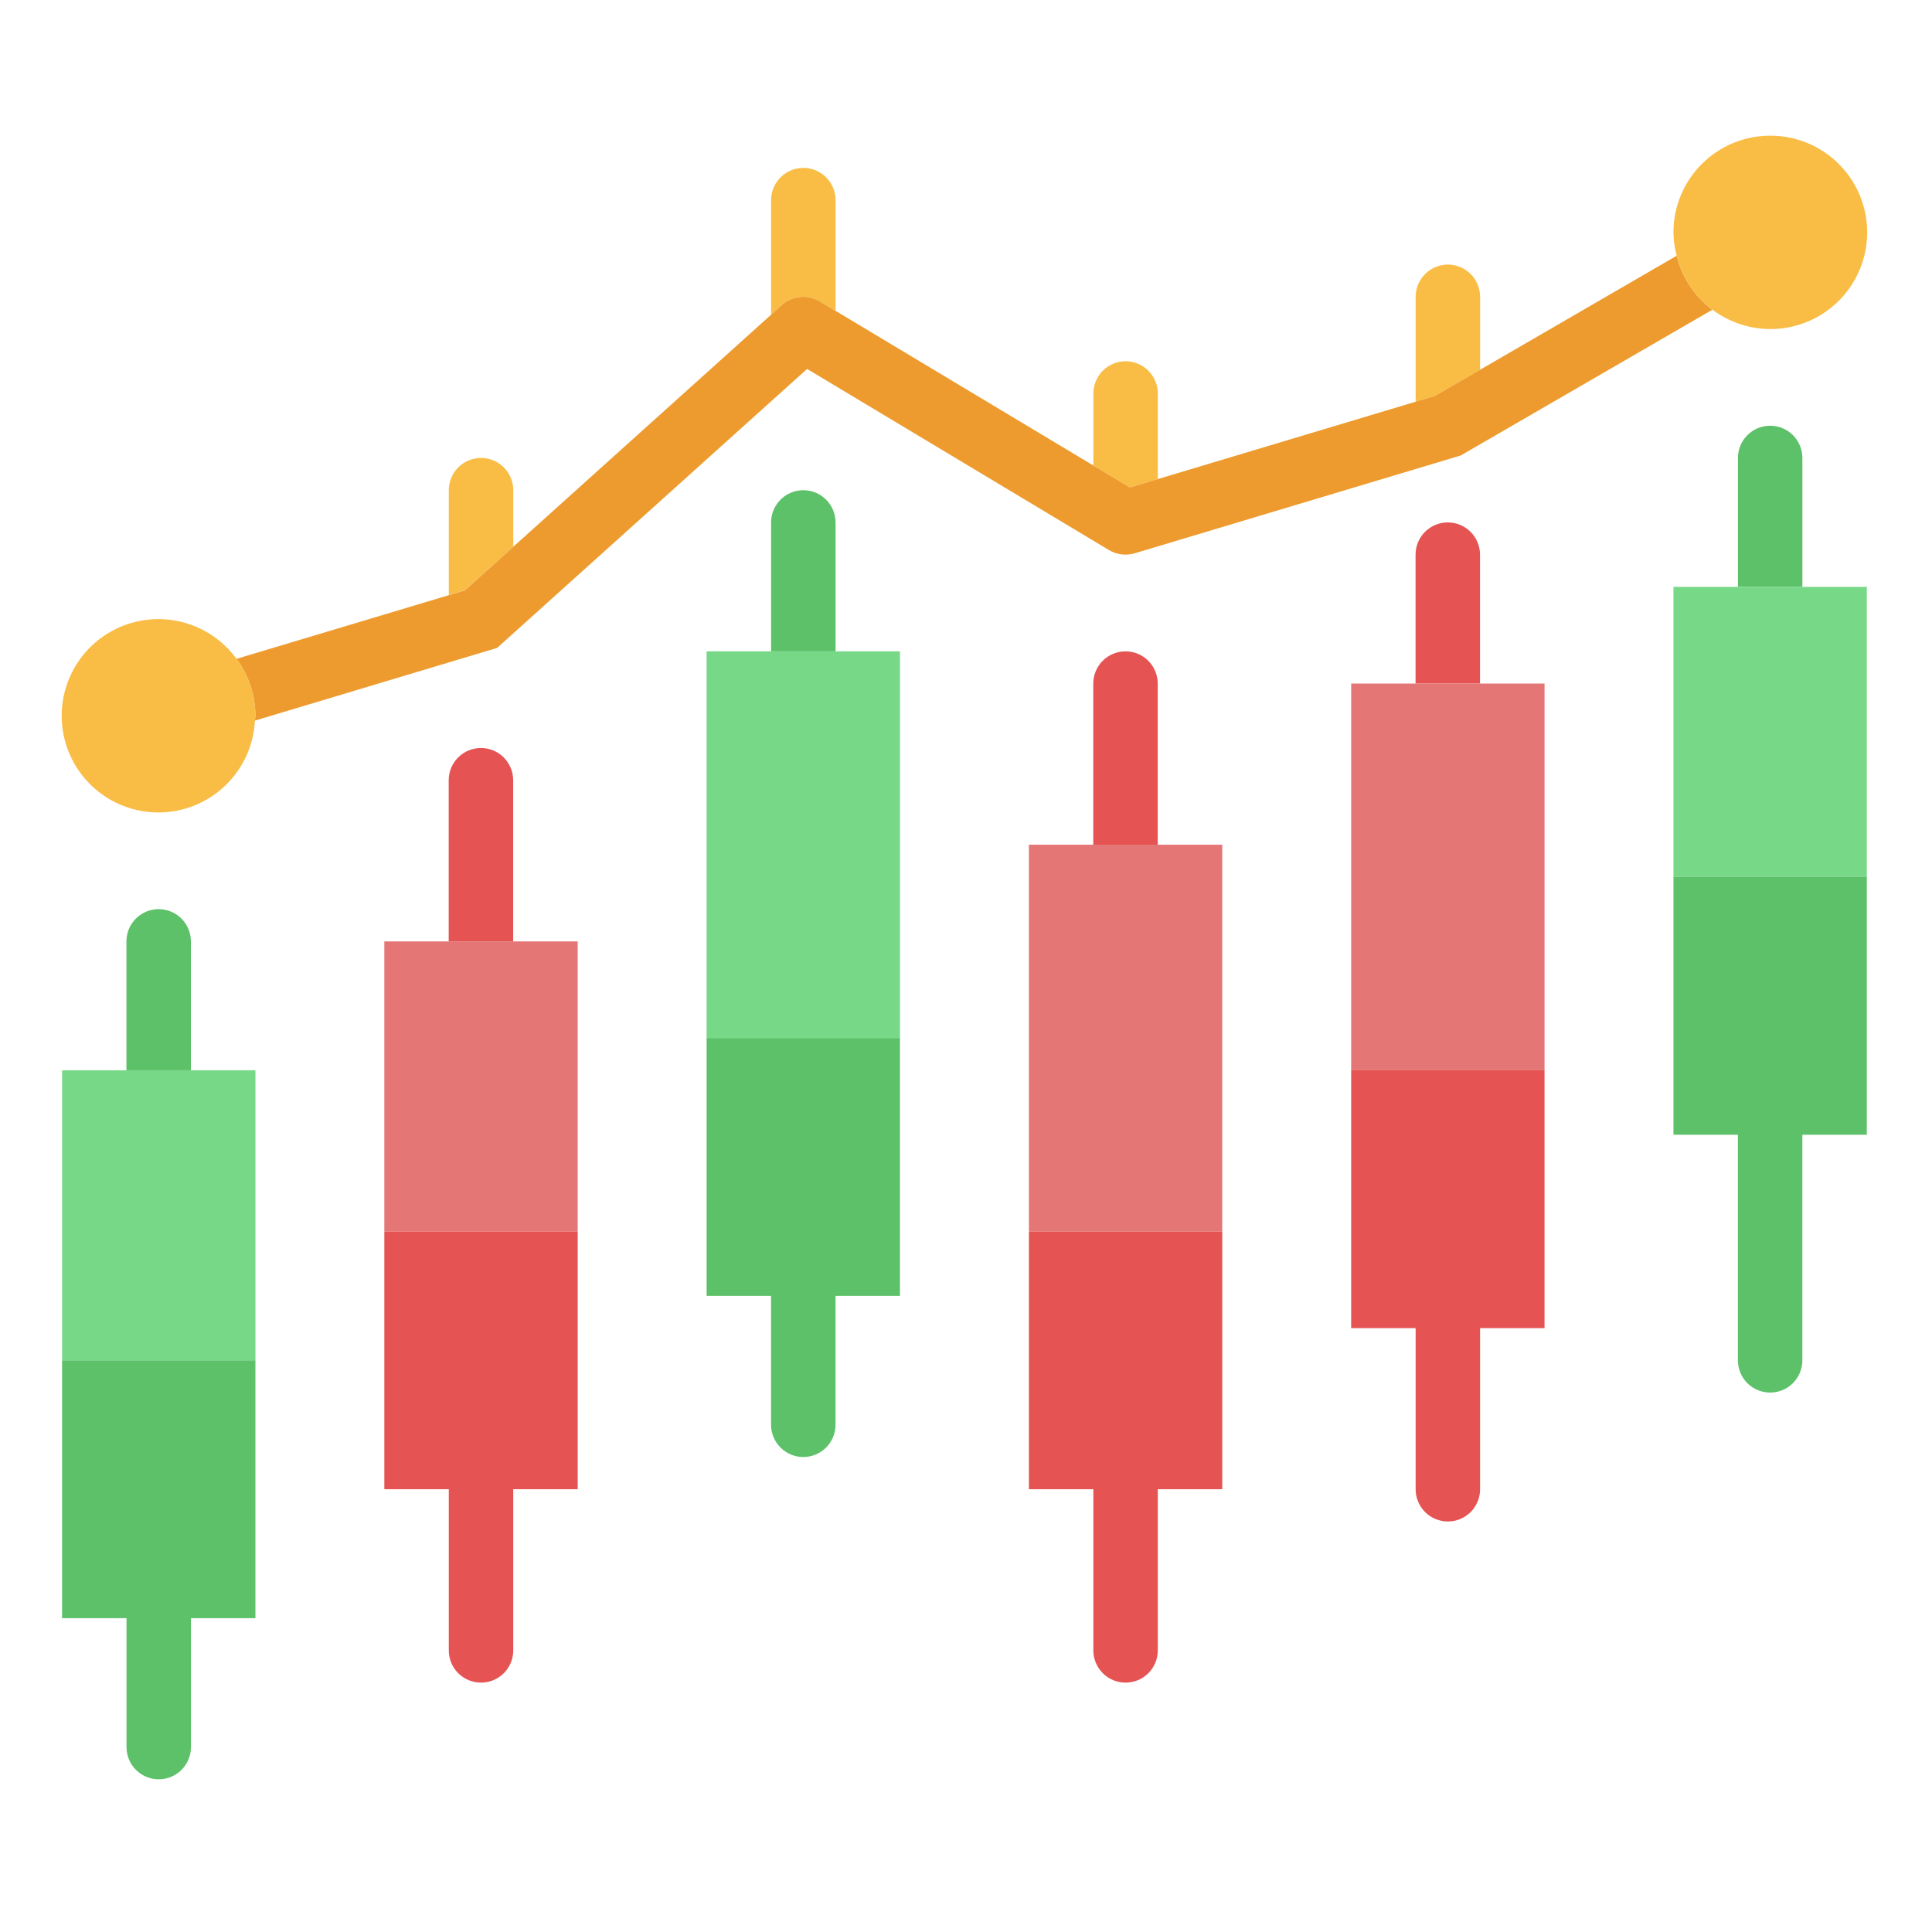
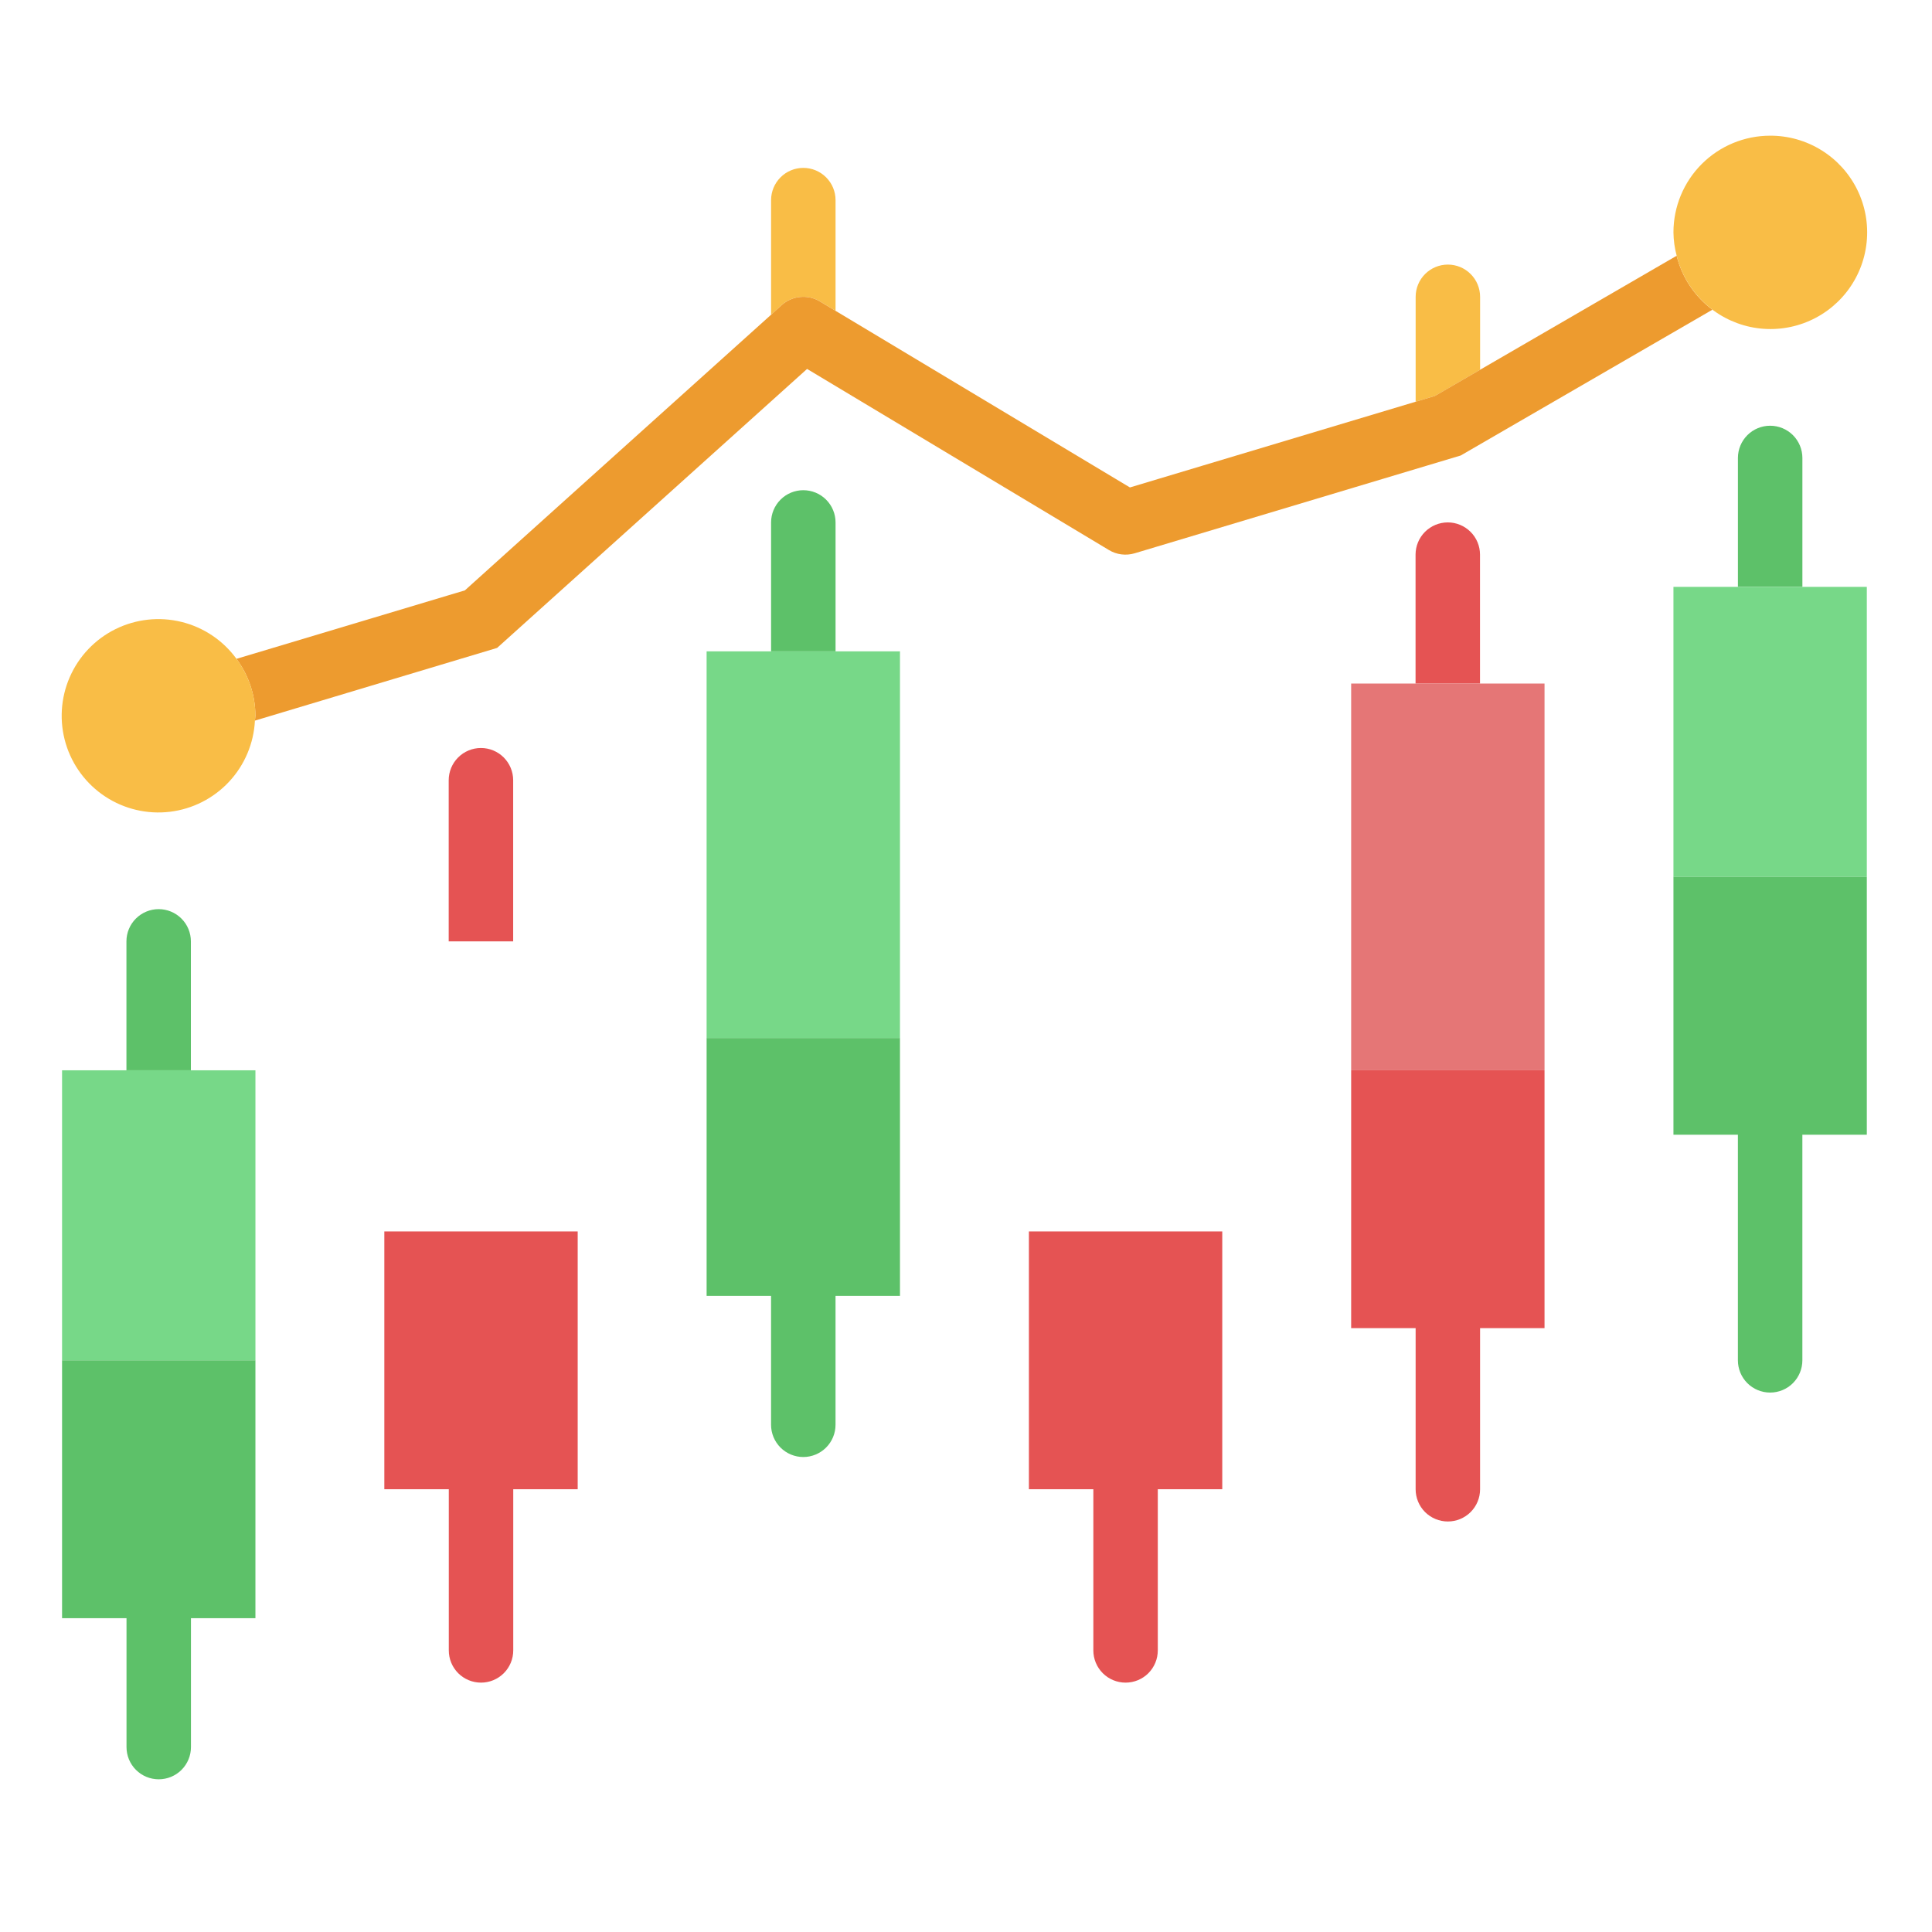
<svg xmlns="http://www.w3.org/2000/svg" width="81" height="81" viewBox="0 0 81 81" fill="none">
-   <path d="M21.519 22.92V20.55C21.519 20.192 21.376 19.848 21.123 19.595C20.87 19.342 20.526 19.199 20.168 19.199C19.809 19.199 19.465 19.342 19.212 19.595C18.959 19.848 18.816 20.192 18.816 20.55V24.95L19.492 24.747L21.519 22.92Z" fill="#F9BD46" />
  <path d="M34.375 12.637L35.031 13.03V8.39C35.031 8.032 34.888 7.688 34.635 7.435C34.381 7.181 34.038 7.039 33.679 7.039C33.321 7.039 32.977 7.181 32.724 7.435C32.471 7.688 32.328 8.032 32.328 8.39V13.194L32.775 12.788C32.991 12.595 33.262 12.476 33.55 12.449C33.838 12.422 34.127 12.488 34.375 12.637Z" fill="#F9BD46" />
-   <path d="M48.542 20.086V16.498C48.542 16.139 48.4 15.796 48.146 15.542C47.893 15.289 47.549 15.146 47.191 15.146C46.833 15.146 46.489 15.289 46.236 15.542C45.982 15.796 45.84 16.139 45.84 16.498V19.516L47.375 20.436L48.542 20.086Z" fill="#F9BD46" />
  <path d="M62.054 15.503V12.444C62.054 12.086 61.911 11.742 61.658 11.489C61.405 11.235 61.061 11.093 60.703 11.093C60.344 11.093 60.001 11.235 59.747 11.489C59.494 11.742 59.352 12.086 59.352 12.444V16.843L60.162 16.6L62.054 15.503Z" fill="#F9BD46" />
  <path d="M70.294 10.723L62.052 15.503L60.16 16.6L59.349 16.843L48.54 20.086L47.373 20.436L45.838 19.516L35.028 13.03L34.373 12.637C34.125 12.488 33.836 12.423 33.548 12.451C33.26 12.478 32.988 12.598 32.773 12.791L32.326 13.197L21.517 22.925L19.49 24.752L18.814 24.954L9.914 27.622C10.428 28.312 10.706 29.149 10.707 30.009C10.707 30.078 10.69 30.144 10.687 30.212L20.841 27.164L33.837 15.468L46.492 23.061C46.653 23.158 46.832 23.22 47.018 23.243C47.204 23.266 47.393 23.25 47.572 23.197L61.241 19.097L71.793 12.985C71.047 12.426 70.517 11.627 70.294 10.723Z" fill="#ED9B2F" />
  <path d="M9.915 27.622C9.352 26.849 8.534 26.3 7.605 26.073C6.676 25.845 5.697 25.953 4.84 26.377C3.983 26.802 3.304 27.515 2.923 28.392C2.541 29.269 2.482 30.252 2.755 31.169C3.029 32.085 3.617 32.875 4.417 33.399C5.216 33.924 6.175 34.148 7.125 34.034C8.074 33.919 8.952 33.473 9.604 32.774C10.256 32.074 10.64 31.167 10.688 30.212C10.688 30.143 10.708 30.077 10.708 30.009C10.707 29.149 10.428 28.312 9.915 27.622Z" fill="#F9BD46" />
  <path d="M74.214 5.689C73.139 5.689 72.108 6.116 71.347 6.876C70.587 7.636 70.16 8.667 70.16 9.742C70.164 10.073 70.21 10.403 70.295 10.723C70.479 11.46 70.867 12.132 71.414 12.659C71.961 13.187 72.646 13.55 73.389 13.708C74.133 13.865 74.906 13.81 75.62 13.549C76.334 13.288 76.96 12.832 77.427 12.232C77.894 11.632 78.183 10.913 78.26 10.156C78.338 9.4 78.202 8.637 77.867 7.955C77.532 7.273 77.011 6.698 76.365 6.298C75.719 5.897 74.974 5.686 74.214 5.689Z" fill="#F9BD46" />
  <path d="M21.515 32.712C21.515 32.353 21.372 32.01 21.119 31.756C20.866 31.503 20.522 31.36 20.164 31.36C19.805 31.36 19.462 31.503 19.208 31.756C18.955 32.01 18.812 32.353 18.812 32.712V39.467H21.515V32.712Z" fill="#E55353" />
-   <path d="M48.538 28.659C48.538 28.3 48.396 27.957 48.142 27.703C47.889 27.45 47.545 27.308 47.187 27.308C46.829 27.308 46.485 27.45 46.232 27.703C45.978 27.957 45.836 28.3 45.836 28.659V35.415H48.538V28.659Z" fill="#E55353" />
  <path d="M8.003 39.467C8.003 39.109 7.861 38.765 7.607 38.512C7.354 38.259 7.01 38.116 6.652 38.116C6.294 38.116 5.95 38.259 5.697 38.512C5.443 38.765 5.301 39.109 5.301 39.467V44.872H8.003V39.467Z" fill="#5DC169" />
  <path d="M35.031 21.903C35.031 21.545 34.888 21.201 34.635 20.948C34.381 20.694 34.038 20.552 33.679 20.552C33.321 20.552 32.977 20.694 32.724 20.948C32.471 21.201 32.328 21.545 32.328 21.903V27.308H35.031V21.903Z" fill="#5DC169" />
  <path d="M62.05 23.253C62.05 22.895 61.908 22.552 61.654 22.298C61.401 22.045 61.057 21.902 60.699 21.902C60.34 21.902 59.997 22.045 59.743 22.298C59.49 22.552 59.348 22.895 59.348 23.253V28.658H62.05V23.253Z" fill="#E55353" />
  <path d="M75.566 19.2C75.566 18.841 75.423 18.498 75.17 18.244C74.916 17.991 74.573 17.849 74.214 17.849C73.856 17.849 73.512 17.991 73.259 18.244C73.006 18.498 72.863 18.841 72.863 19.2V24.605H75.566V19.2Z" fill="#5DC169" />
-   <path d="M18.816 39.469H16.113V51.629H24.22V39.469H21.518H18.816Z" fill="#E57676" />
-   <path d="M45.839 35.414H43.137V51.628H51.244V35.414H48.541H45.839Z" fill="#E57676" />
  <path d="M5.304 44.873H2.602V57.034H10.709V44.873H8.006H5.304Z" fill="#77D888" />
  <path d="M32.327 27.308H29.625V43.522H37.732V27.308H35.03H32.327Z" fill="#77D888" />
  <path d="M59.351 28.658H56.648V44.872H64.755V28.658H62.053H59.351Z" fill="#E57676" />
  <path d="M75.565 24.605H72.862H70.16V36.766H78.267V24.605H75.565Z" fill="#77D888" />
  <path d="M2.602 57.033V67.843H5.304V73.247C5.304 73.606 5.446 73.949 5.7 74.203C5.953 74.456 6.297 74.598 6.655 74.598C7.013 74.598 7.357 74.456 7.61 74.203C7.864 73.949 8.006 73.606 8.006 73.247V67.843H10.709V57.033H2.602Z" fill="#5DC169" />
  <path d="M16.113 51.629V62.438H18.816V69.194C18.816 69.552 18.958 69.896 19.211 70.15C19.465 70.403 19.808 70.545 20.167 70.545C20.525 70.545 20.869 70.403 21.122 70.15C21.376 69.896 21.518 69.552 21.518 69.194V62.438H24.22V51.629H16.113Z" fill="#E55353" />
  <path d="M29.625 43.52V54.33H32.327V59.734C32.327 60.093 32.47 60.437 32.723 60.69C32.977 60.943 33.32 61.086 33.678 61.086C34.037 61.086 34.38 60.943 34.634 60.69C34.887 60.437 35.03 60.093 35.03 59.734V54.33H37.732V43.52H29.625Z" fill="#5DC169" />
  <path d="M43.137 51.629V62.438H45.839V69.194C45.839 69.552 45.981 69.896 46.235 70.15C46.488 70.403 46.832 70.545 47.19 70.545C47.549 70.545 47.892 70.403 48.146 70.15C48.399 69.896 48.541 69.552 48.541 69.194V62.438H51.244V51.629H43.137Z" fill="#E55353" />
  <path d="M56.648 44.873V55.682H59.351V62.438C59.351 62.797 59.493 63.14 59.746 63.394C60 63.647 60.344 63.789 60.702 63.789C61.06 63.789 61.404 63.647 61.657 63.394C61.911 63.14 62.053 62.797 62.053 62.438V55.682H64.755V44.873H56.648Z" fill="#E55353" />
  <path d="M70.16 36.766V47.575H72.862V57.033C72.862 57.392 73.005 57.735 73.258 57.989C73.512 58.242 73.855 58.384 74.214 58.384C74.572 58.384 74.916 58.242 75.169 57.989C75.422 57.735 75.565 57.392 75.565 57.033V47.575H78.267V36.766H70.16Z" fill="#5DC169" />
</svg>